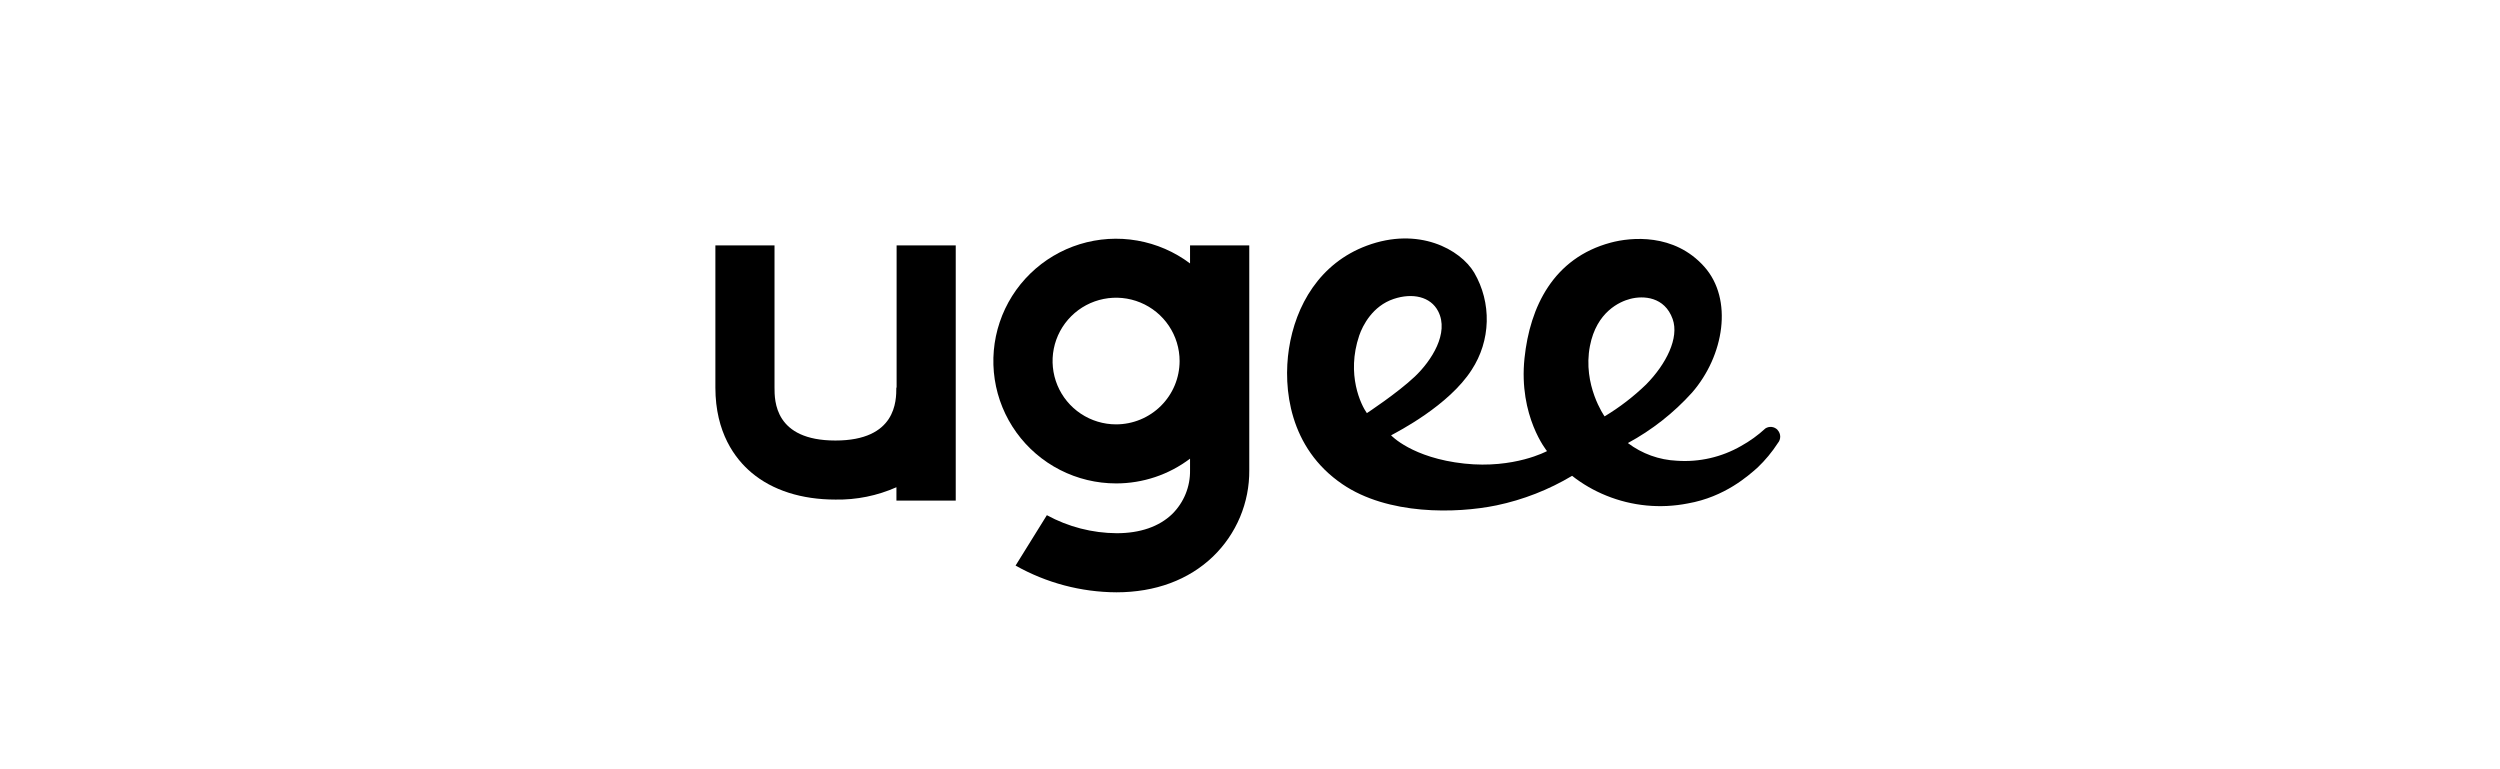
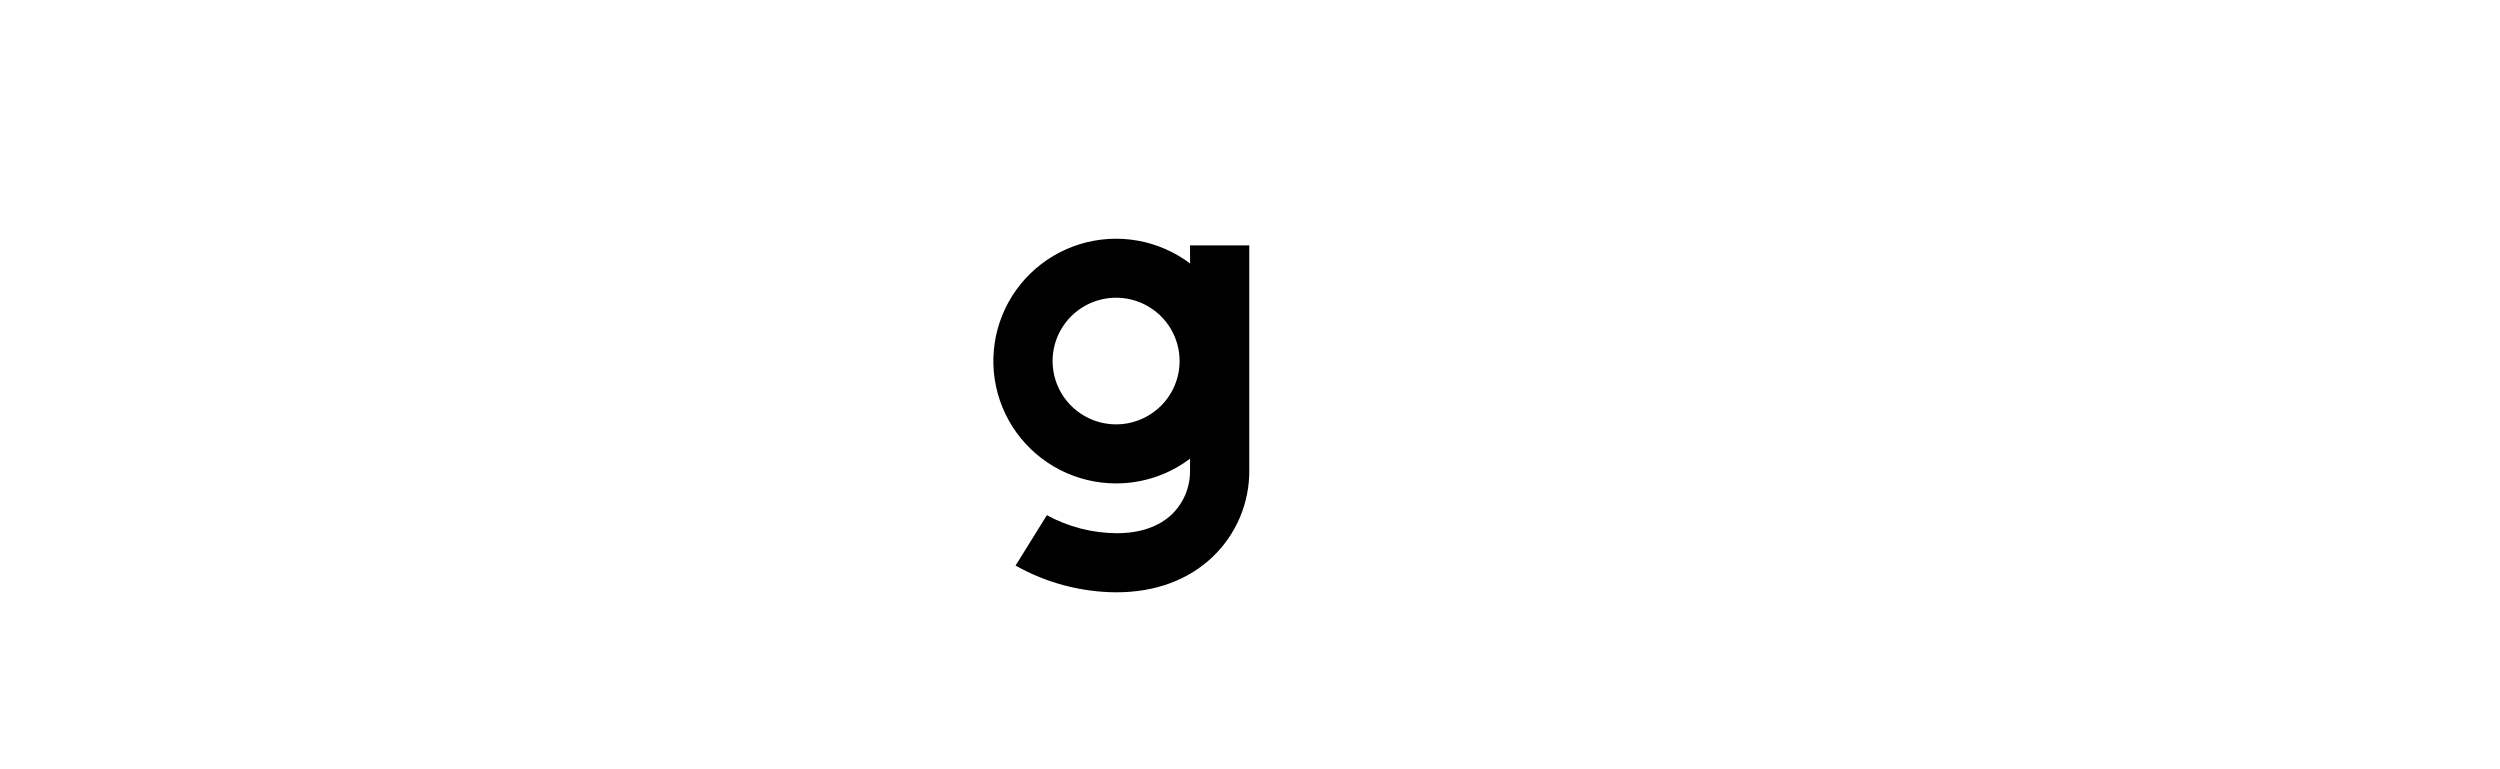
<svg xmlns="http://www.w3.org/2000/svg" width="325" height="100" viewBox="0 0 325 100" fill="none">
-   <path d="M208.595 54.13C208.595 54.13 205.71 50.073 206.691 44.978C207.55 40.533 210.566 39.208 211.927 38.856C213.637 38.405 216.404 38.563 217.444 41.471C218.317 43.923 216.607 47.332 213.994 49.982C212.357 51.564 210.546 52.955 208.595 54.13ZM176.698 43.621C177.15 42.3 178.434 39.78 181.179 38.861C183.621 38.045 185.977 38.55 186.962 40.466C188.423 43.297 186.09 46.903 183.928 48.955C181.645 51.114 177.693 53.706 177.693 53.706C176.947 52.669 174.98 48.707 176.698 43.621ZM231.086 55.888C230.887 55.676 230.619 55.541 230.33 55.505C230.041 55.47 229.748 55.537 229.504 55.694C228.544 56.58 227.481 57.347 226.338 57.98C223.812 59.431 220.909 60.098 218 59.896C215.69 59.792 213.467 58.99 211.624 57.597C214.76 55.9 217.581 53.682 219.967 51.037C224.136 46.241 225.339 38.906 221.554 34.668C217.638 30.282 212.013 30.836 209.386 31.544C201.943 33.545 198.886 39.875 198.186 46.561C197.394 54.126 201.111 58.643 201.111 58.643C201.111 58.643 196.847 60.965 190.367 60.266C183.549 59.531 180.84 56.592 180.84 56.592C181.708 56.114 188.351 52.723 191.321 48.075C192.541 46.207 193.218 44.039 193.276 41.81C193.334 39.582 192.772 37.381 191.652 35.453C189.843 32.409 184.417 29.43 177.675 31.941C171.561 34.217 168.419 39.708 167.559 45.361C166.786 50.442 167.587 58.237 174.514 62.944C180.424 66.974 189.296 66.78 194.541 65.698C198.009 64.972 201.332 63.673 204.371 61.857C205.722 62.919 207.217 63.784 208.812 64.427C212.166 65.792 215.847 66.148 219.402 65.45C224.254 64.603 227.329 61.798 228.473 60.793C229.479 59.836 230.369 58.763 231.122 57.597C231.326 57.359 231.434 57.055 231.428 56.742C231.421 56.43 231.299 56.131 231.086 55.902" fill="black" />
-   <path d="M116.522 50.384C116.522 52.088 116.522 57.268 108.605 57.268C100.687 57.268 100.687 52.102 100.687 50.384V31.9H93V50.384C93 56.245 95.559 59.648 97.707 61.452C100.42 63.737 104.2 64.945 108.618 64.945C111.343 64.993 114.046 64.445 116.536 63.34V65.081H124.246V31.9H116.559V50.384H116.522Z" fill="black" />
  <path d="M145.091 55.167C143.458 55.167 141.862 54.684 140.504 53.779C139.146 52.875 138.088 51.589 137.463 50.085C136.838 48.581 136.675 46.925 136.993 45.329C137.312 43.732 138.098 42.265 139.253 41.114C140.408 39.962 141.879 39.178 143.481 38.861C145.082 38.543 146.743 38.706 148.251 39.329C149.76 39.952 151.05 41.008 151.957 42.361C152.864 43.715 153.348 45.306 153.348 46.935C153.347 49.118 152.477 51.211 150.929 52.754C149.38 54.298 147.281 55.166 145.091 55.167ZM154.705 31.9V34.248C152.686 32.728 150.333 31.708 147.841 31.273C145.349 30.837 142.788 31 140.371 31.745C137.954 32.492 135.75 33.8 133.94 35.563C132.13 37.326 130.767 39.493 129.963 41.885C129.159 44.276 128.937 46.825 129.315 49.319C129.694 51.813 130.662 54.182 132.14 56.23C133.618 58.277 135.563 59.945 137.815 61.095C140.067 62.245 142.561 62.845 145.091 62.844C148.563 62.848 151.94 61.717 154.705 59.625V61.113C154.726 62.173 154.531 63.227 154.132 64.209C153.732 65.192 153.136 66.083 152.381 66.829C150.68 68.466 148.212 69.318 145.173 69.318C141.998 69.299 138.878 68.494 136.093 66.974L132.024 73.524C136.025 75.781 140.539 76.978 145.137 77C150.188 77 154.528 75.391 157.694 72.347C159.202 70.891 160.397 69.144 161.207 67.213C162.017 65.281 162.425 63.206 162.405 61.113V31.9H154.705Z" fill="black" />
</svg>